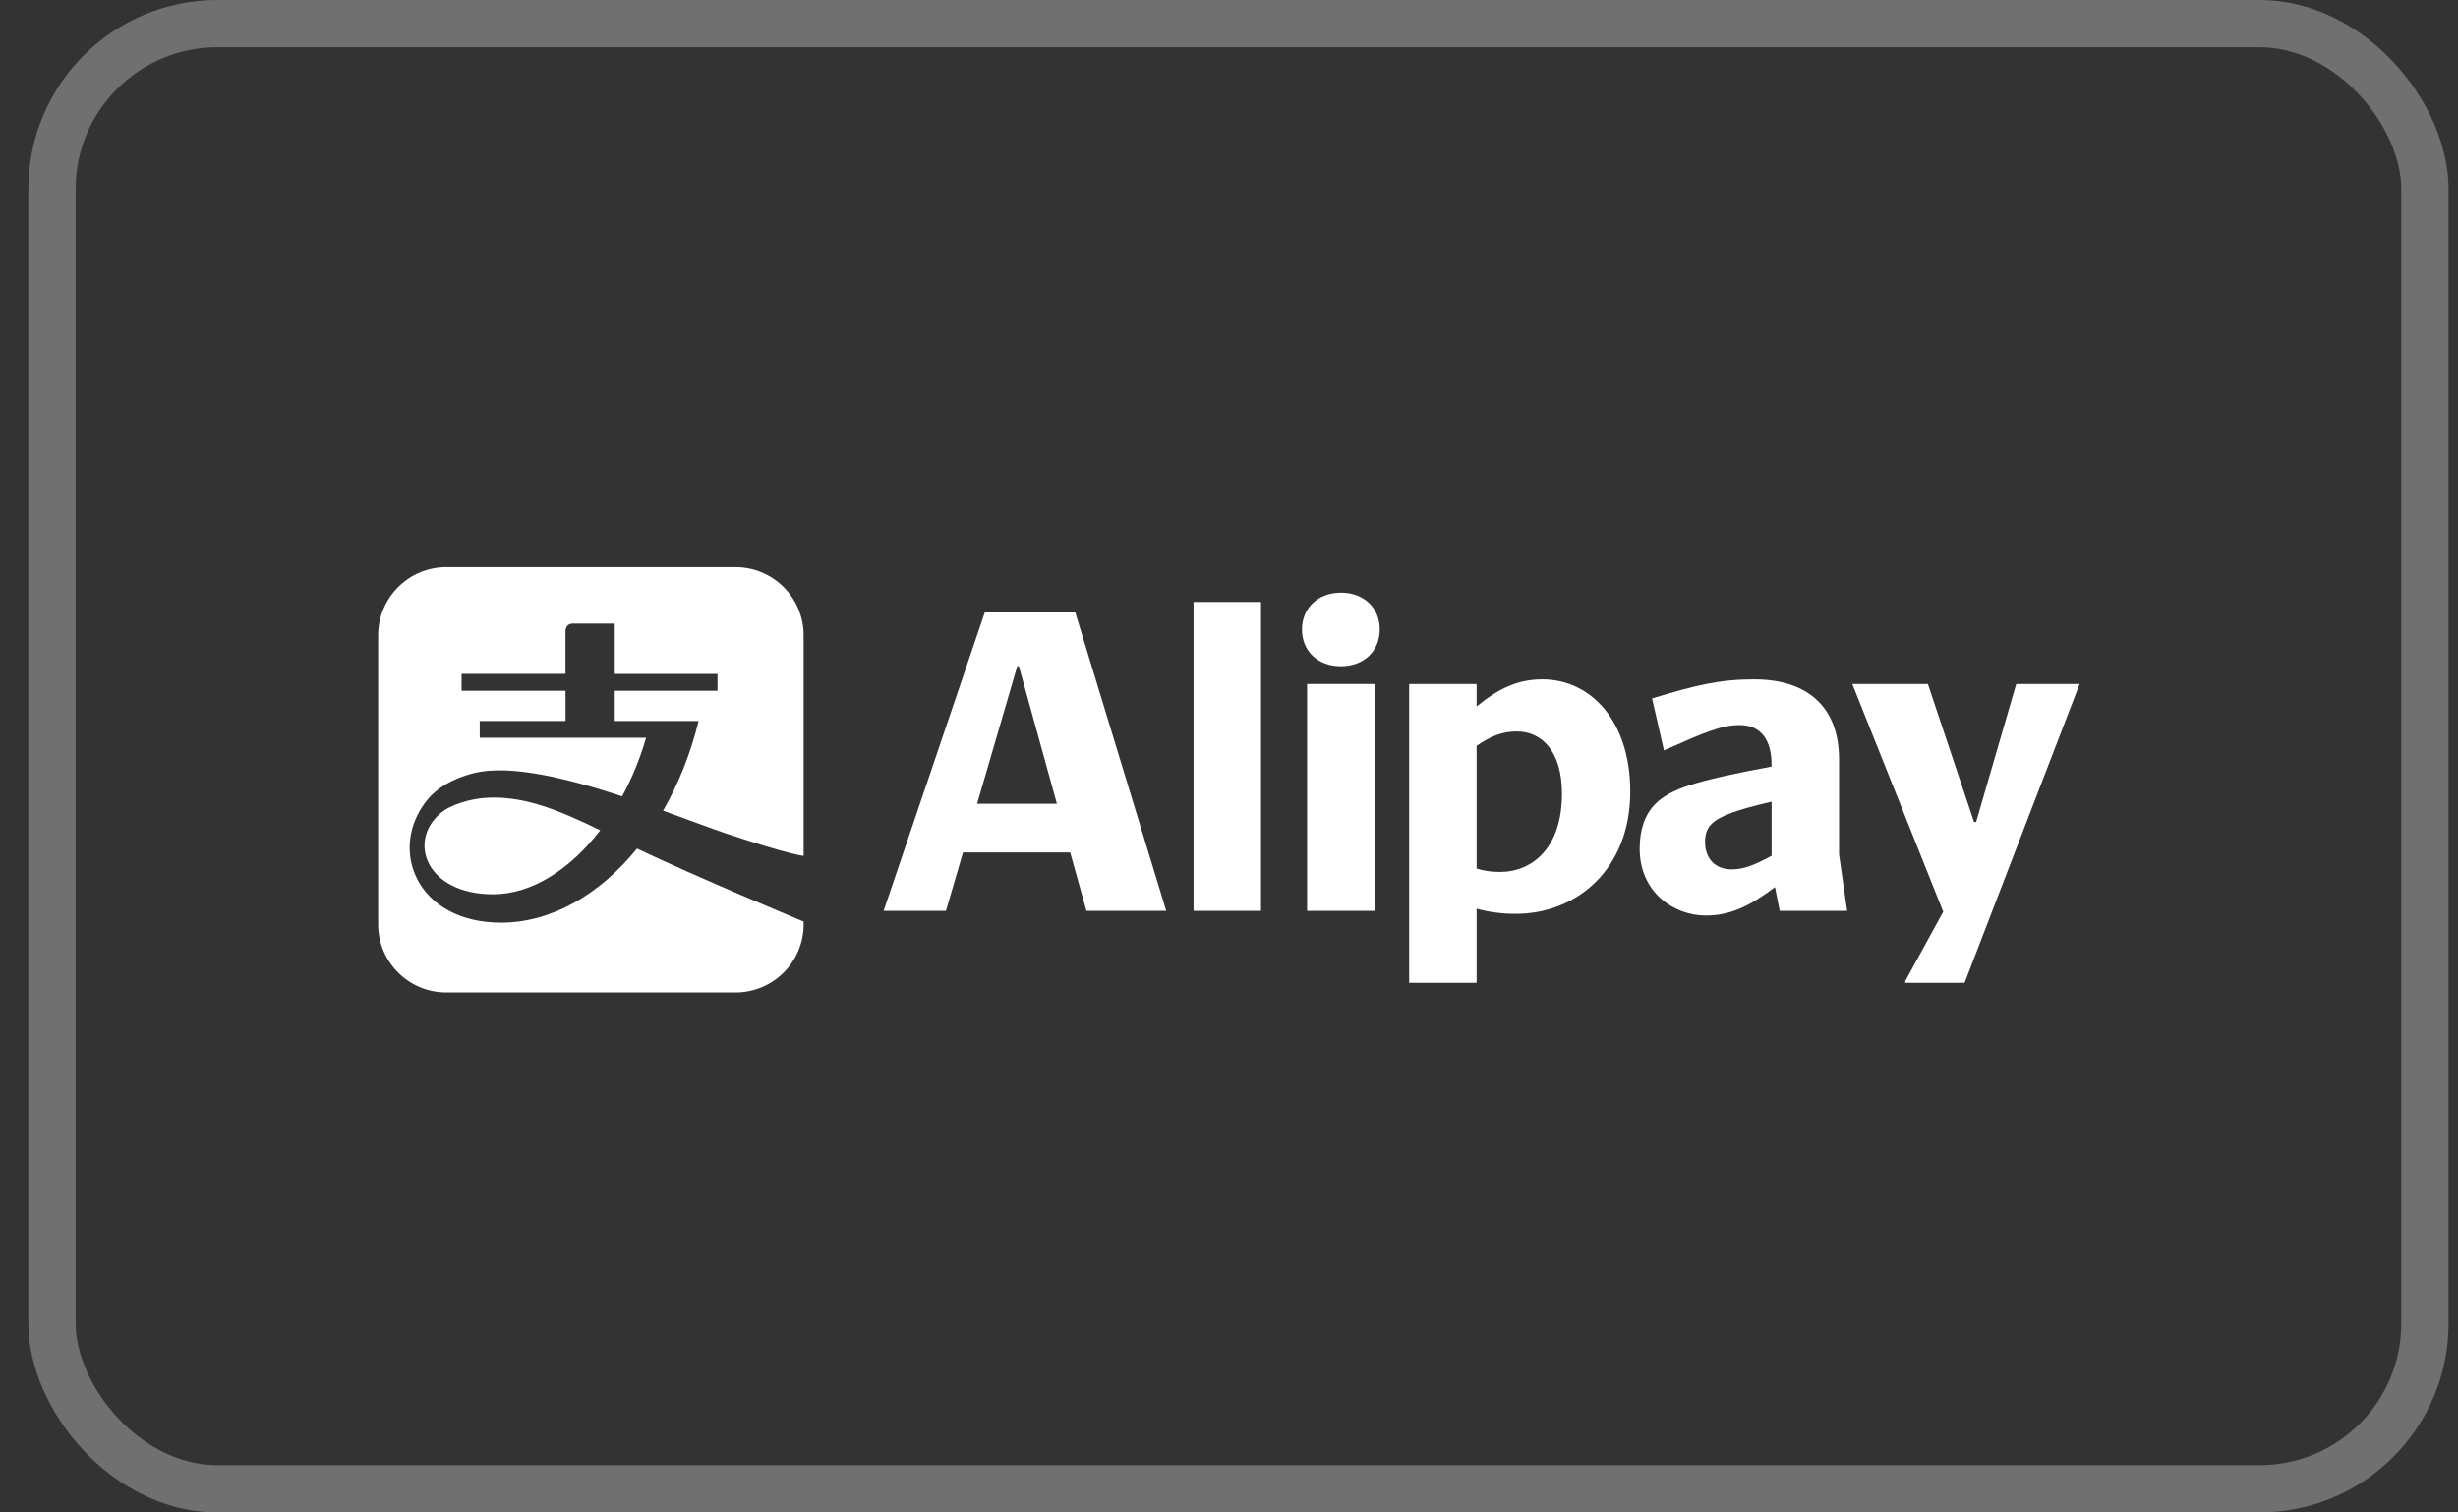
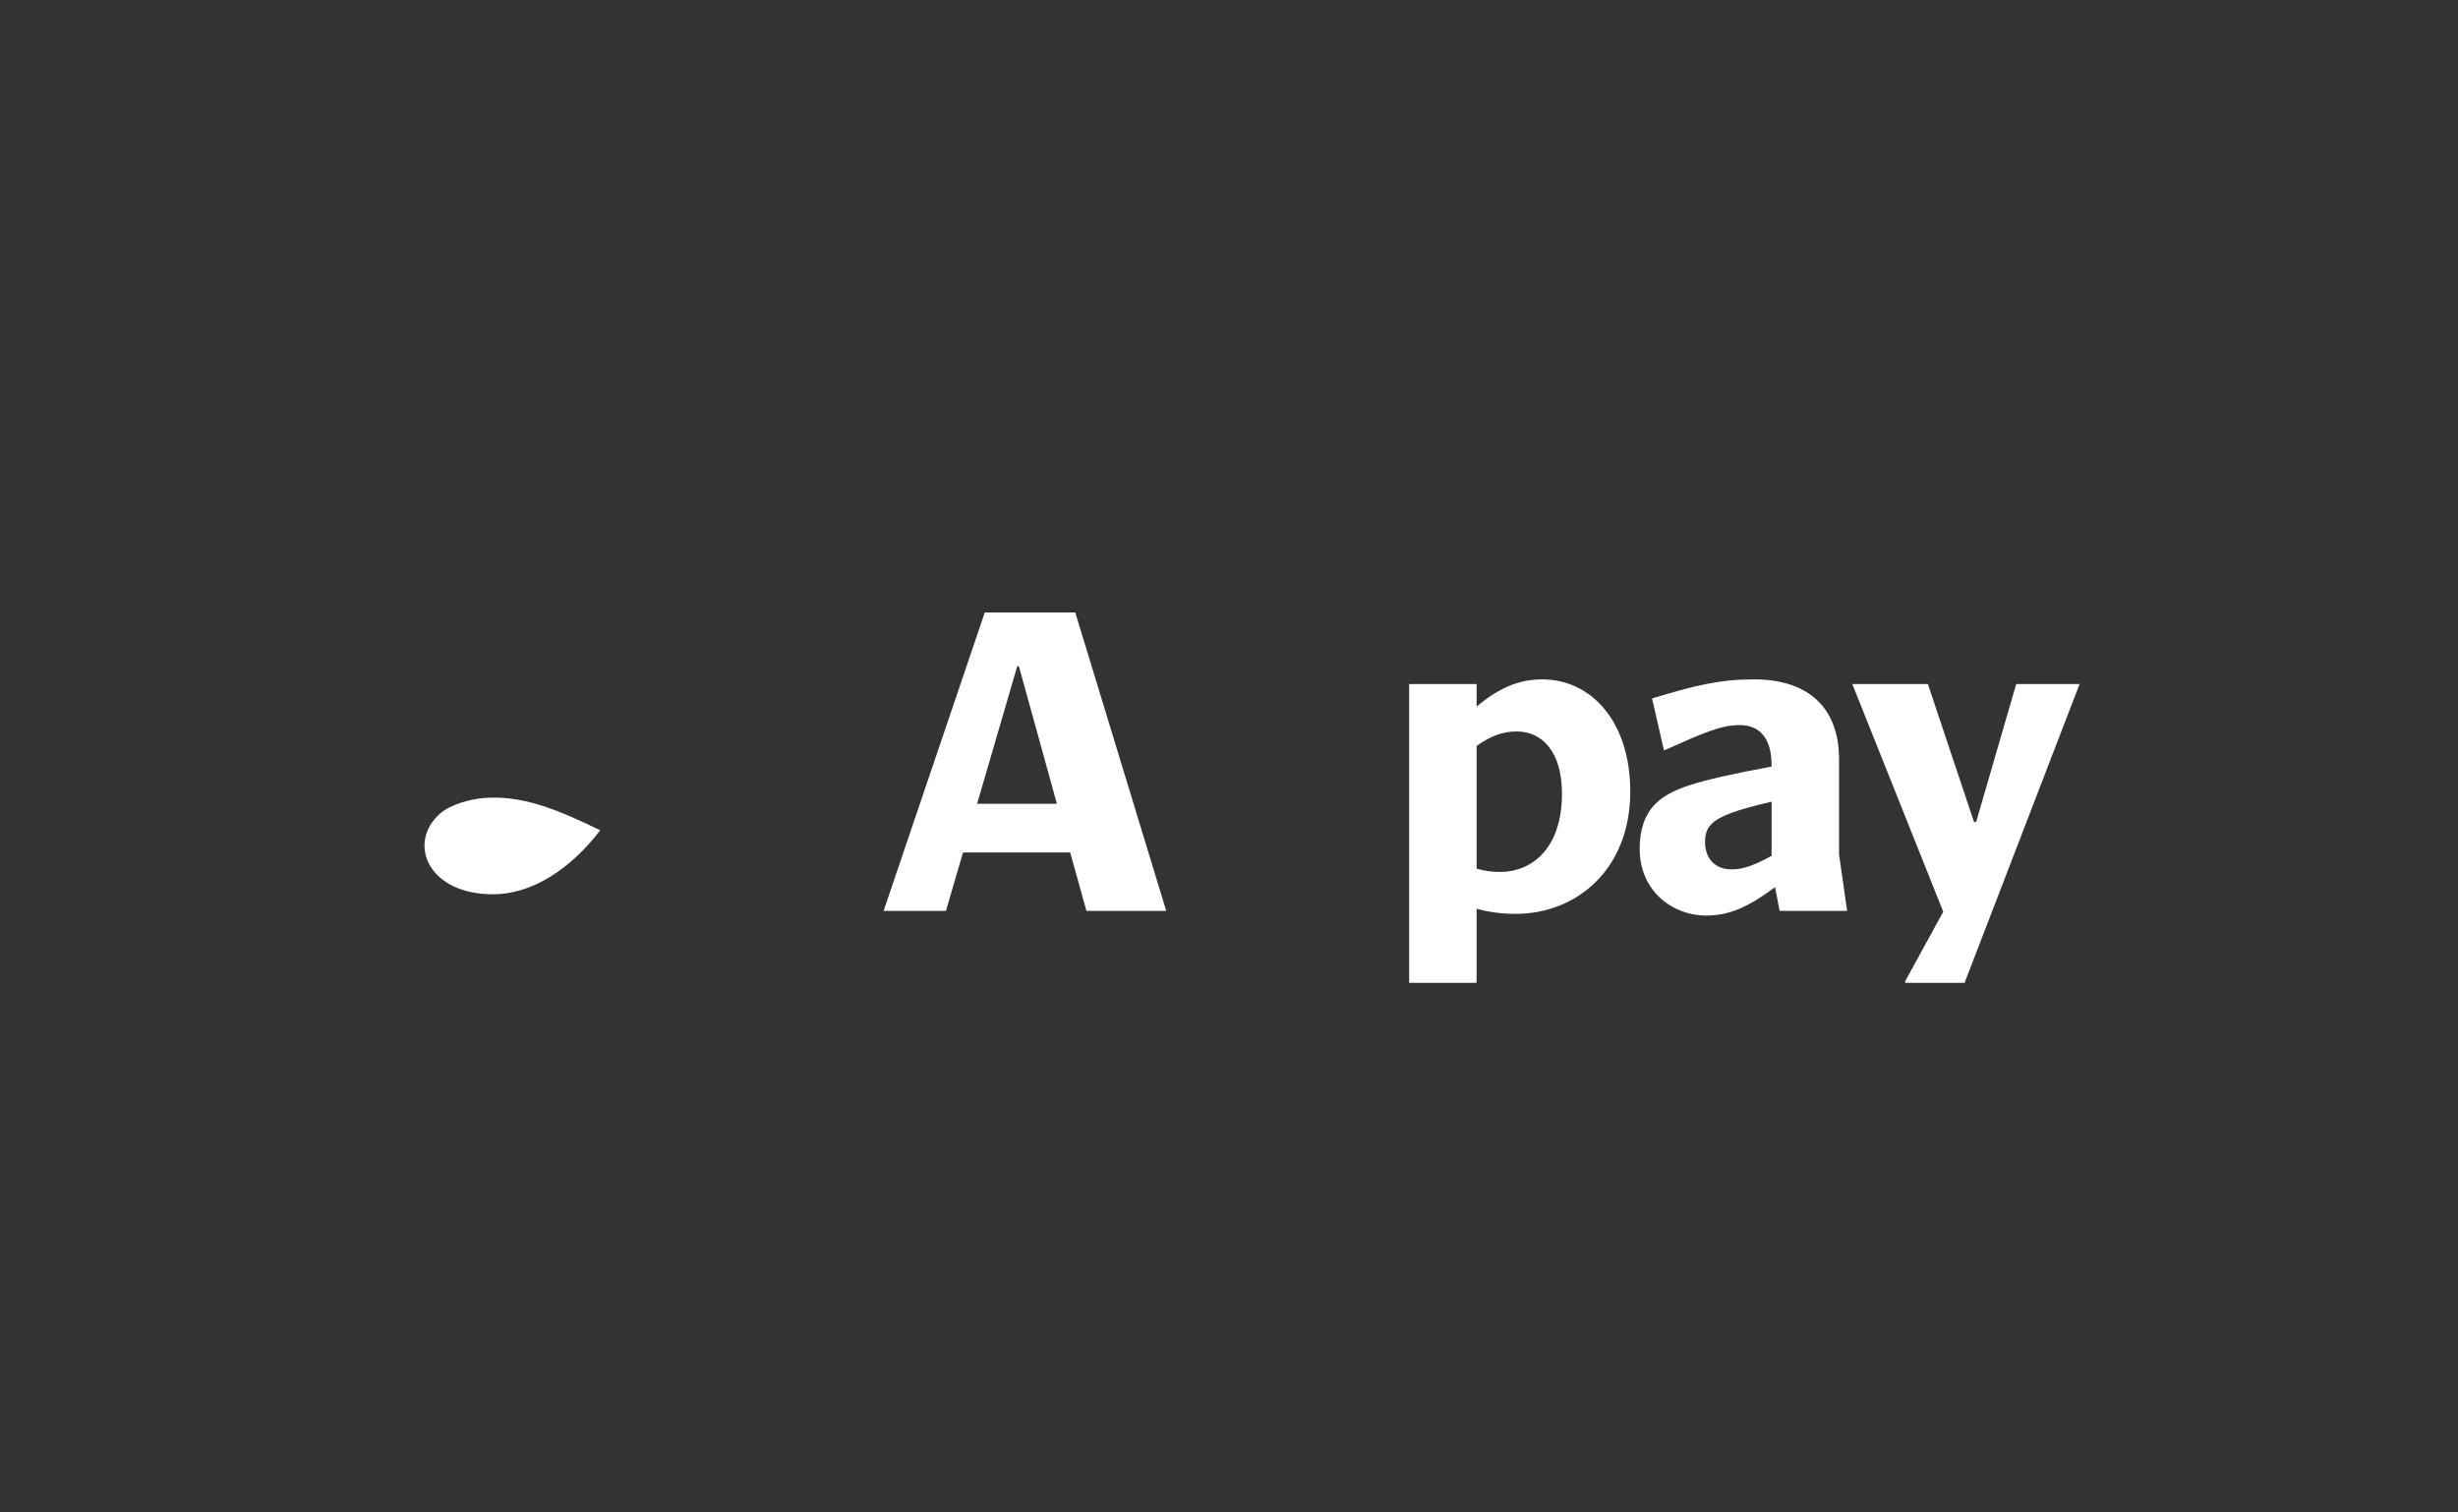
<svg xmlns="http://www.w3.org/2000/svg" width="52" height="32" viewBox="0 0 52 32" fill="none">
  <rect x="0" y="0" width="52" height="32" fill="#333333" stroke="none" />
  <g clip-path="url(#clip0_415_36201)">
-     <path d="M15.411 17.651C16.706 18.085 17.001 18.109 17.001 18.109V13.441C17.001 12.645 16.356 12 15.559 12H9.442C8.645 12 8 12.646 8 13.441V19.558C8 20.354 8.645 20.999 9.442 20.999H15.559C16.356 20.999 17.001 20.354 17.001 19.558V19.499C17.001 19.499 14.66 18.523 13.477 17.954C12.684 18.93 11.661 19.522 10.6 19.522C8.804 19.522 8.195 17.951 9.045 16.917C9.23 16.691 9.546 16.476 10.036 16.355C10.802 16.168 12.02 16.473 13.162 16.849C13.367 16.471 13.54 16.055 13.668 15.61H10.149V15.254H11.964V14.615H9.765V14.258H11.963V13.347C11.963 13.347 11.963 13.194 12.119 13.194H13.005V14.259H15.179V14.616H13.005V15.255H14.779C14.609 15.95 14.351 16.59 14.028 17.152C14.566 17.347 15.05 17.531 15.41 17.652" fill="white" />
    <path d="M10.188 16.889C9.962 16.912 9.541 17.011 9.309 17.214C8.617 17.818 9.031 18.921 10.432 18.921C11.245 18.921 12.059 18.4 12.698 17.567C11.789 17.123 11.019 16.806 10.187 16.888" fill="white" />
-     <path d="M27.544 13.318C27.544 13.783 27.888 14.096 28.367 14.096C28.845 14.096 29.189 13.783 29.189 13.318C29.189 12.852 28.845 12.539 28.367 12.539C27.888 12.539 27.544 12.861 27.544 13.318Z" fill="white" />
-     <path d="M26.677 12.736H25.25V19.272H26.677V12.736Z" fill="white" />
    <path d="M22.748 12.959H20.833L18.693 19.272H20.012L20.373 18.036H22.64L22.984 19.272H24.672L22.748 12.959ZM20.671 17.006L21.52 14.096H21.555L22.359 17.006H20.67H20.671Z" fill="white" />
-     <path d="M29.079 14.472H27.652V19.272H29.079V14.472Z" fill="white" />
    <path d="M43.991 14.482L44 14.472H42.654L41.806 17.391H41.761L40.785 14.472H39.186L41.11 19.29L40.306 20.758V20.794H41.562L43.991 14.482Z" fill="white" />
    <path d="M32.629 14.374C32.105 14.374 31.699 14.571 31.238 14.947V14.472H29.811V20.794H31.238V19.227C31.509 19.299 31.762 19.335 32.068 19.335C33.342 19.335 34.489 18.404 34.489 16.747C34.489 15.261 33.658 14.374 32.629 14.374V14.374ZM31.726 18.448C31.563 18.448 31.41 18.431 31.238 18.377V15.781C31.536 15.575 31.779 15.476 32.086 15.476C32.619 15.476 33.044 15.897 33.044 16.793C33.044 17.939 32.42 18.449 31.725 18.449" fill="white" />
    <path d="M38.906 18.072V16.066C38.906 14.974 38.256 14.374 37.109 14.374C36.377 14.374 35.871 14.499 34.95 14.777L35.202 15.878C36.042 15.502 36.412 15.341 36.801 15.341C37.27 15.341 37.478 15.673 37.478 16.183V16.219C35.843 16.523 35.338 16.694 35.022 17.007C34.788 17.24 34.688 17.571 34.688 17.956C34.688 18.878 35.411 19.371 36.087 19.371C36.593 19.371 37 19.183 37.551 18.77L37.65 19.272H39.077L38.905 18.073L38.906 18.072ZM37.479 18.107C37.1 18.313 36.883 18.394 36.631 18.394C36.287 18.394 36.071 18.169 36.071 17.812C36.071 17.678 36.098 17.543 36.206 17.436C36.377 17.266 36.712 17.14 37.479 16.962V18.108V18.107Z" fill="white" />
  </g>
-   <rect x="1.1" y="0.5" width="50.2" height="31" rx="3.5" stroke="white" stroke-opacity="0.3" />
  <defs>
    <clipPath id="clip0_415_36201">
      <rect width="36" height="9" fill="white" transform="translate(8 12)" />
    </clipPath>
  </defs>
</svg>